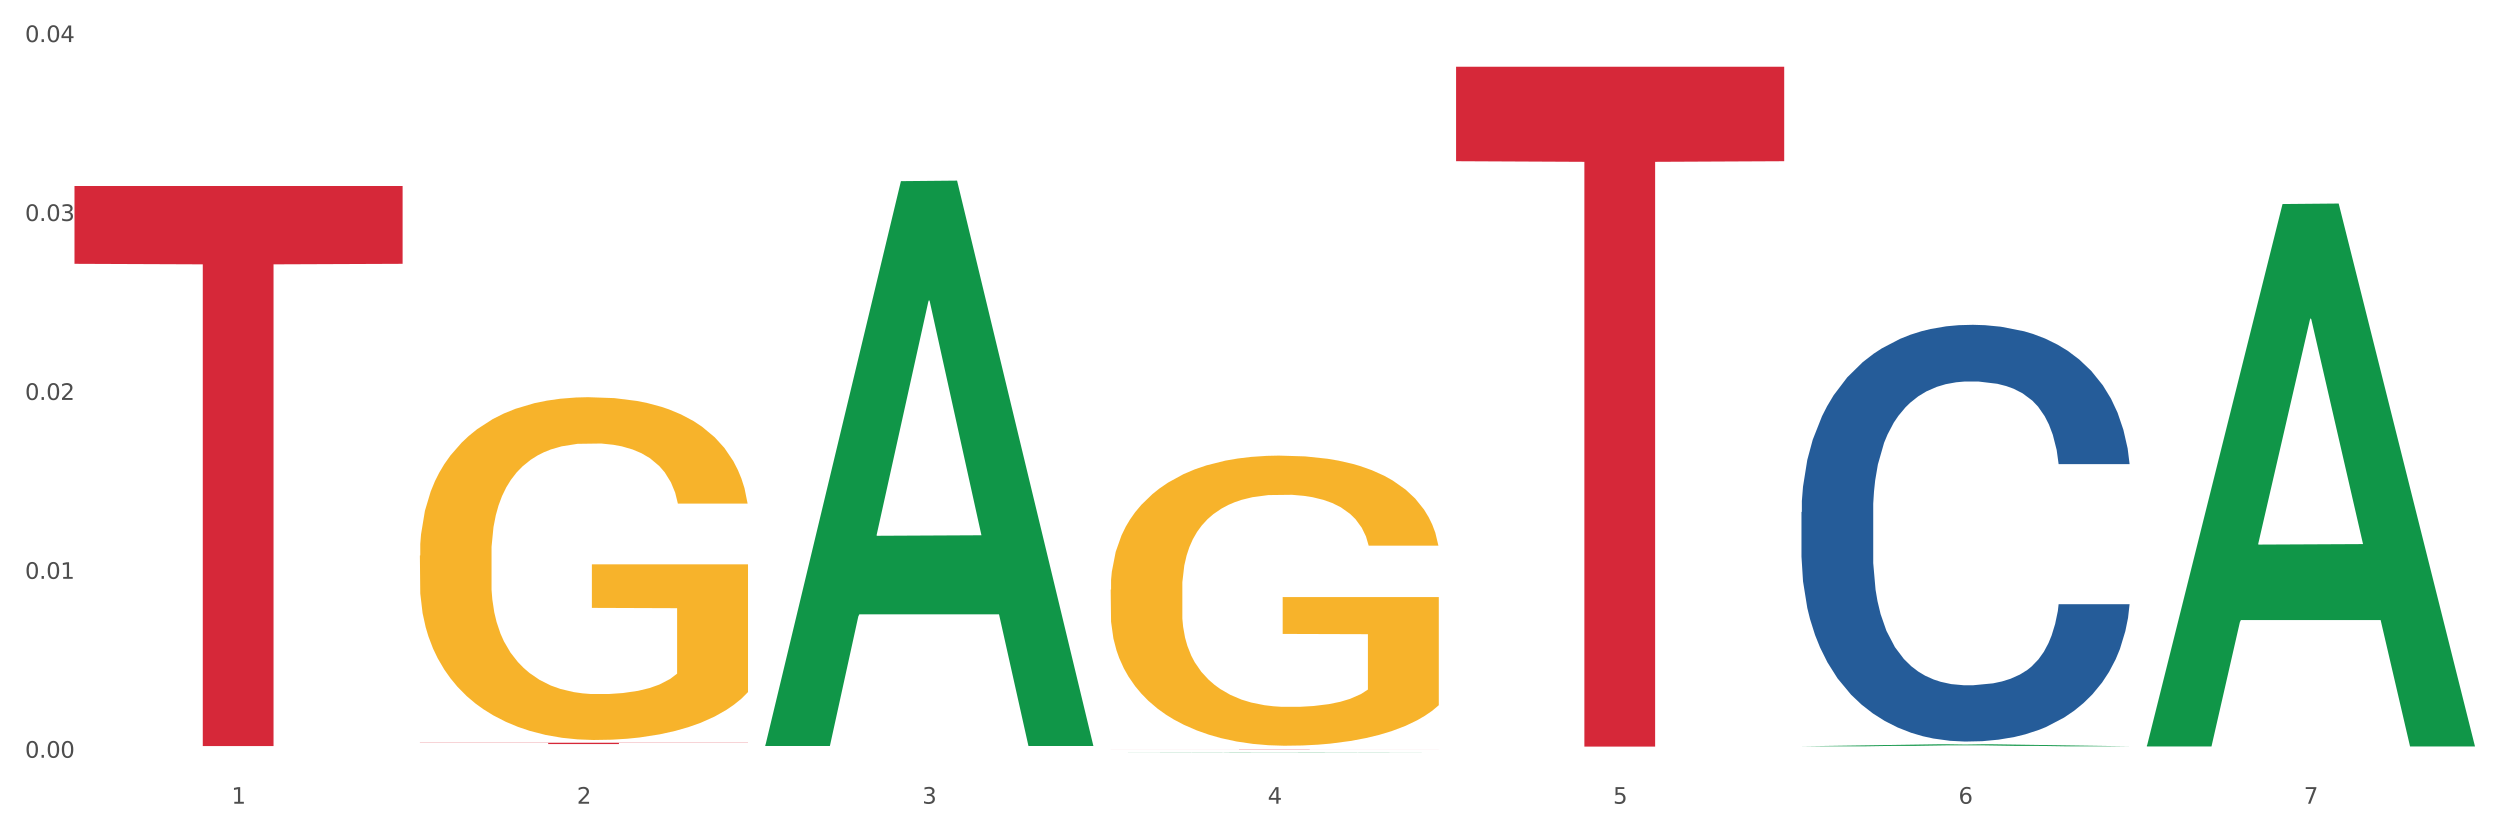
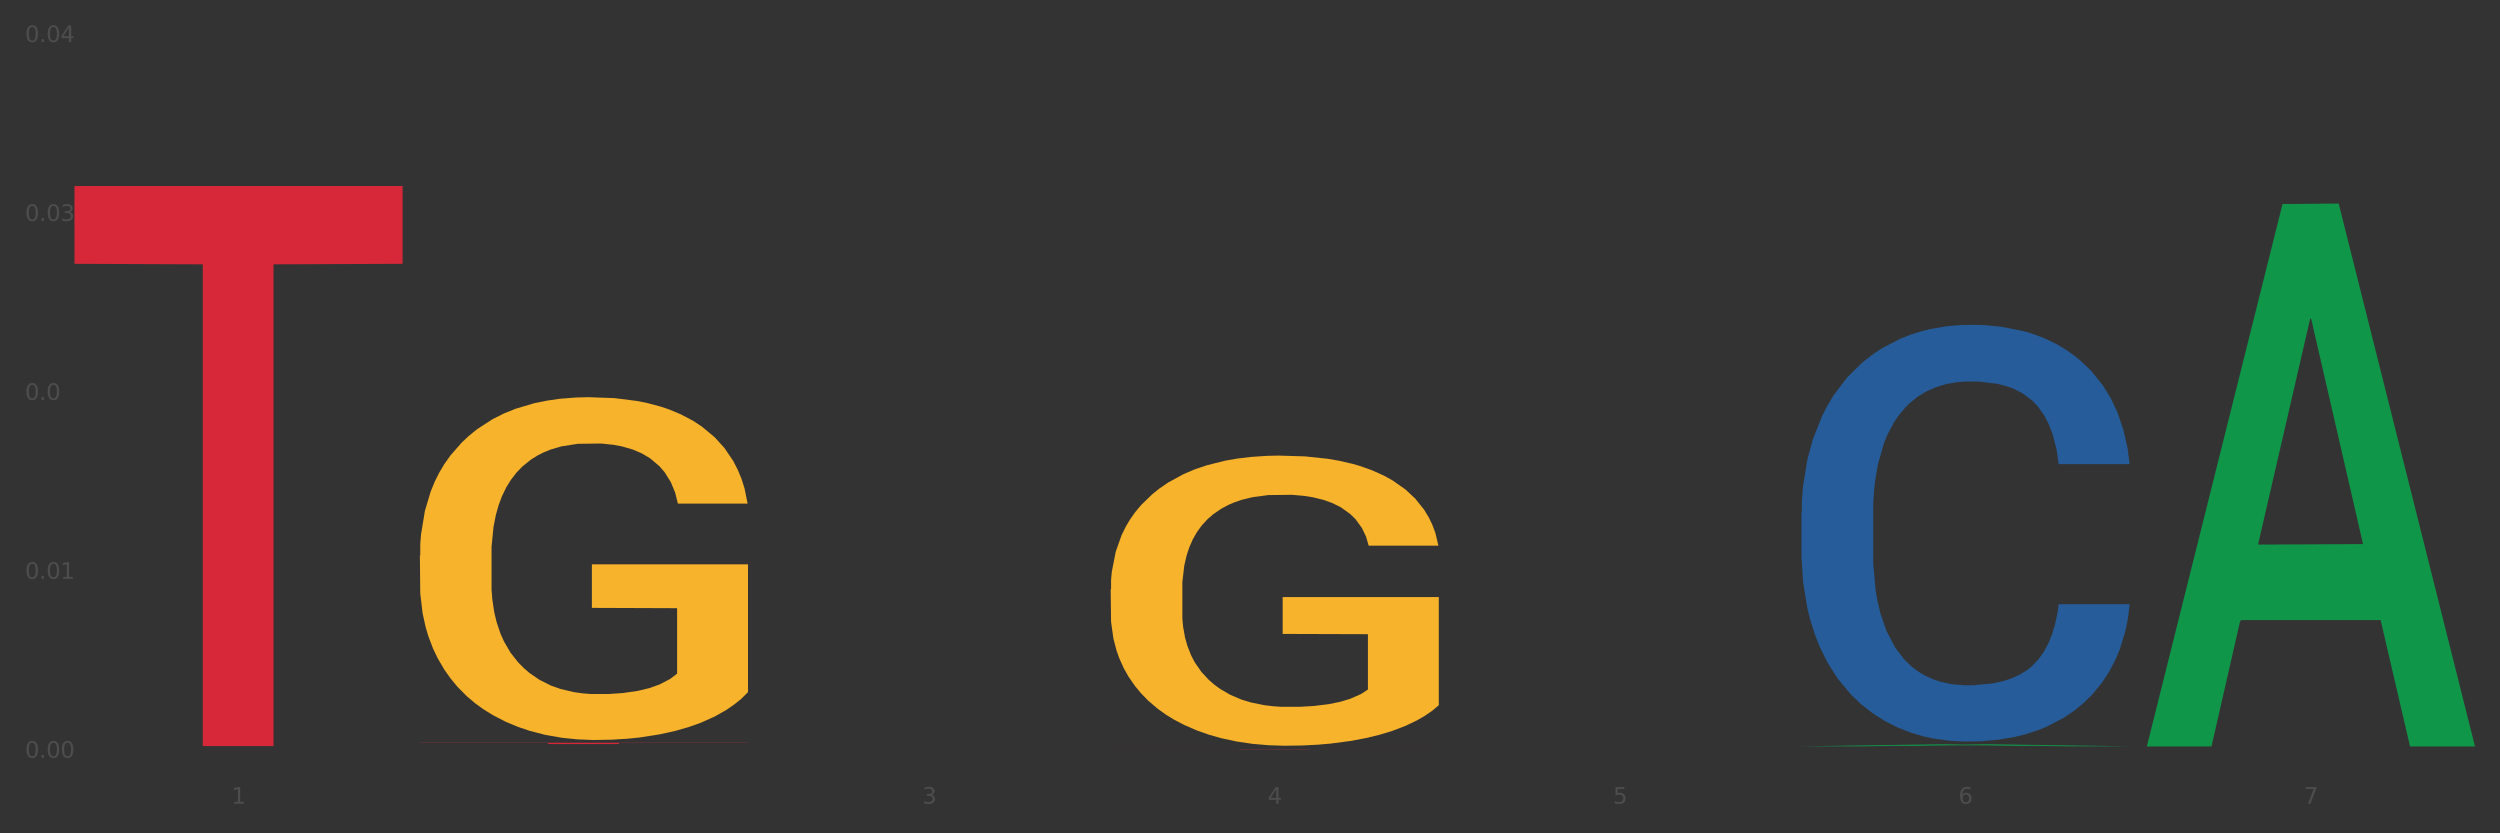
<svg xmlns="http://www.w3.org/2000/svg" xmlns:xlink="http://www.w3.org/1999/xlink" width="1080pt" height="360pt" viewBox="0 0 1080 360" version="1.1">
  <rect x="0" y="0" width="1080" height="360" fill="#333333" stroke="none" />
  <defs>
    <style type="text/css">*{stroke-linejoin: round; stroke-linecap: butt}</style>
  </defs>
  <g id="figure_1">
    <g id="patch_1">
-       <path d="M 0 360  L 1080 360  L 1080 0  L 0 0  z " style="fill: #ffffff; stroke: #ffffff; stroke-linejoin: miter" />
-     </g>
+       </g>
    <g id="axes_1">
      <g id="matplotlib.axis_1">
        <g id="xtick_1">
          <g id="text_1">
            <g style="fill: #4d4d4d" transform="translate(99.997 347.204) scale(0.096 -0.096)">
              <defs>
                <path id="DejaVuSans-31" d="M 794 531  L 1825 531  L 1825 4091  L 703 3866  L 703 4441  L 1819 4666  L 2450 4666  L 2450 531  L 3481 531  L 3481 0  L 794 0  L 794 531  z " transform="scale(0.016)" />
              </defs>
              <use xlink:href="#DejaVuSans-31" />
            </g>
          </g>
        </g>
        <g id="xtick_2">
          <g id="text_2">
            <g style="fill: #4d4d4d" transform="translate(249.209 347.204) scale(0.096 -0.096)">
              <defs>
-                 <path id="DejaVuSans-32" d="M 1228 531  L 3431 531  L 3431 0  L 469 0  L 469 531  Q 828 903 1448 1529  Q 2069 2156 2228 2338  Q 2531 2678 2651 2914  Q 2772 3150 2772 3378  Q 2772 3750 2511 3984  Q 2250 4219 1831 4219  Q 1534 4219 1204 4116  Q 875 4013 500 3803  L 500 4441  Q 881 4594 1212 4672  Q 1544 4750 1819 4750  Q 2544 4750 2975 4387  Q 3406 4025 3406 3419  Q 3406 3131 3298 2873  Q 3191 2616 2906 2266  Q 2828 2175 2409 1742  Q 1991 1309 1228 531  z " transform="scale(0.016)" />
-               </defs>
+                 </defs>
              <use xlink:href="#DejaVuSans-32" />
            </g>
          </g>
        </g>
        <g id="xtick_3">
          <g id="text_3">
            <g style="fill: #4d4d4d" transform="translate(398.421 347.204) scale(0.096 -0.096)">
              <defs>
                <path id="DejaVuSans-33" d="M 2597 2516  Q 3050 2419 3304 2112  Q 3559 1806 3559 1356  Q 3559 666 3084 287  Q 2609 -91 1734 -91  Q 1441 -91 1130 -33  Q 819 25 488 141  L 488 750  Q 750 597 1062 519  Q 1375 441 1716 441  Q 2309 441 2620 675  Q 2931 909 2931 1356  Q 2931 1769 2642 2001  Q 2353 2234 1838 2234  L 1294 2234  L 1294 2753  L 1863 2753  Q 2328 2753 2575 2939  Q 2822 3125 2822 3475  Q 2822 3834 2567 4026  Q 2313 4219 1838 4219  Q 1578 4219 1281 4162  Q 984 4106 628 3988  L 628 4550  Q 988 4650 1302 4700  Q 1616 4750 1894 4750  Q 2613 4750 3031 4423  Q 3450 4097 3450 3541  Q 3450 3153 3228 2886  Q 3006 2619 2597 2516  z " transform="scale(0.016)" />
              </defs>
              <use xlink:href="#DejaVuSans-33" />
            </g>
          </g>
        </g>
        <g id="xtick_4">
          <g id="text_4">
            <g style="fill: #4d4d4d" transform="translate(547.634 347.204) scale(0.096 -0.096)">
              <defs>
                <path id="DejaVuSans-34" d="M 2419 4116  L 825 1625  L 2419 1625  L 2419 4116  z M 2253 4666  L 3047 4666  L 3047 1625  L 3713 1625  L 3713 1100  L 3047 1100  L 3047 0  L 2419 0  L 2419 1100  L 313 1100  L 313 1709  L 2253 4666  z " transform="scale(0.016)" />
              </defs>
              <use xlink:href="#DejaVuSans-34" />
            </g>
          </g>
        </g>
        <g id="xtick_5">
          <g id="text_5">
            <g style="fill: #4d4d4d" transform="translate(696.846 347.204) scale(0.096 -0.096)">
              <defs>
                <path id="DejaVuSans-35" d="M 691 4666  L 3169 4666  L 3169 4134  L 1269 4134  L 1269 2991  Q 1406 3038 1543 3061  Q 1681 3084 1819 3084  Q 2600 3084 3056 2656  Q 3513 2228 3513 1497  Q 3513 744 3044 326  Q 2575 -91 1722 -91  Q 1428 -91 1123 -41  Q 819 9 494 109  L 494 744  Q 775 591 1075 516  Q 1375 441 1709 441  Q 2250 441 2565 725  Q 2881 1009 2881 1497  Q 2881 1984 2565 2268  Q 2250 2553 1709 2553  Q 1456 2553 1204 2497  Q 953 2441 691 2322  L 691 4666  z " transform="scale(0.016)" />
              </defs>
              <use xlink:href="#DejaVuSans-35" />
            </g>
          </g>
        </g>
        <g id="xtick_6">
          <g id="text_6">
            <g style="fill: #4d4d4d" transform="translate(846.058 347.204) scale(0.096 -0.096)">
              <defs>
                <path id="DejaVuSans-36" d="M 2113 2584  Q 1688 2584 1439 2293  Q 1191 2003 1191 1497  Q 1191 994 1439 701  Q 1688 409 2113 409  Q 2538 409 2786 701  Q 3034 994 3034 1497  Q 3034 2003 2786 2293  Q 2538 2584 2113 2584  z M 3366 4563  L 3366 3988  Q 3128 4100 2886 4159  Q 2644 4219 2406 4219  Q 1781 4219 1451 3797  Q 1122 3375 1075 2522  Q 1259 2794 1537 2939  Q 1816 3084 2150 3084  Q 2853 3084 3261 2657  Q 3669 2231 3669 1497  Q 3669 778 3244 343  Q 2819 -91 2113 -91  Q 1303 -91 875 529  Q 447 1150 447 2328  Q 447 3434 972 4092  Q 1497 4750 2381 4750  Q 2619 4750 2861 4703  Q 3103 4656 3366 4563  z " transform="scale(0.016)" />
              </defs>
              <use xlink:href="#DejaVuSans-36" />
            </g>
          </g>
        </g>
        <g id="xtick_7">
          <g id="text_7">
            <g style="fill: #4d4d4d" transform="translate(995.27 347.204) scale(0.096 -0.096)">
              <defs>
                <path id="DejaVuSans-37" d="M 525 4666  L 3525 4666  L 3525 4397  L 1831 0  L 1172 0  L 2766 4134  L 525 4134  L 525 4666  z " transform="scale(0.016)" />
              </defs>
              <use xlink:href="#DejaVuSans-37" />
            </g>
          </g>
        </g>
        <g id="xtick_8" />
        <g id="xtick_9" />
        <g id="xtick_10" />
        <g id="xtick_11" />
        <g id="xtick_12" />
        <g id="xtick_13" />
      </g>
      <g id="matplotlib.axis_2">
        <g id="ytick_1">
          <g id="text_8">
            <g style="fill: #4d4d4d" transform="translate(10.8 327.347) scale(0.096 -0.096)">
              <defs>
                <path id="DejaVuSans-30" d="M 2034 4250  Q 1547 4250 1301 3770  Q 1056 3291 1056 2328  Q 1056 1369 1301 889  Q 1547 409 2034 409  Q 2525 409 2770 889  Q 3016 1369 3016 2328  Q 3016 3291 2770 3770  Q 2525 4250 2034 4250  z M 2034 4750  Q 2819 4750 3233 4129  Q 3647 3509 3647 2328  Q 3647 1150 3233 529  Q 2819 -91 2034 -91  Q 1250 -91 836 529  Q 422 1150 422 2328  Q 422 3509 836 4129  Q 1250 4750 2034 4750  z " transform="scale(0.016)" />
                <path id="DejaVuSans-2e" d="M 684 794  L 1344 794  L 1344 0  L 684 0  L 684 794  z " transform="scale(0.016)" />
              </defs>
              <use xlink:href="#DejaVuSans-30" />
              <use xlink:href="#DejaVuSans-2e" transform="translate(63.623 0)" />
              <use xlink:href="#DejaVuSans-30" transform="translate(95.41 0)" />
              <use xlink:href="#DejaVuSans-30" transform="translate(159.033 0)" />
            </g>
          </g>
        </g>
        <g id="ytick_2">
          <g id="text_9">
            <g style="fill: #4d4d4d" transform="translate(10.8 250.053) scale(0.096 -0.096)">
              <use xlink:href="#DejaVuSans-30" />
              <use xlink:href="#DejaVuSans-2e" transform="translate(63.623 0)" />
              <use xlink:href="#DejaVuSans-30" transform="translate(95.41 0)" />
              <use xlink:href="#DejaVuSans-31" transform="translate(159.033 0)" />
            </g>
          </g>
        </g>
        <g id="ytick_3">
          <g id="text_10">
            <g style="fill: #4d4d4d" transform="translate(10.8 172.759) scale(0.096 -0.096)">
              <use xlink:href="#DejaVuSans-30" />
              <use xlink:href="#DejaVuSans-2e" transform="translate(63.623 0)" />
              <use xlink:href="#DejaVuSans-30" transform="translate(95.41 0)" />
              <use xlink:href="#DejaVuSans-32" transform="translate(159.033 0)" />
            </g>
          </g>
        </g>
        <g id="ytick_4">
          <g id="text_11">
            <g style="fill: #4d4d4d" transform="translate(10.8 95.465) scale(0.096 -0.096)">
              <use xlink:href="#DejaVuSans-30" />
              <use xlink:href="#DejaVuSans-2e" transform="translate(63.623 0)" />
              <use xlink:href="#DejaVuSans-30" transform="translate(95.41 0)" />
              <use xlink:href="#DejaVuSans-33" transform="translate(159.033 0)" />
            </g>
          </g>
        </g>
        <g id="ytick_5">
          <g id="text_12">
            <g style="fill: #4d4d4d" transform="translate(10.8 18.171) scale(0.096 -0.096)">
              <use xlink:href="#DejaVuSans-30" />
              <use xlink:href="#DejaVuSans-2e" transform="translate(63.623 0)" />
              <use xlink:href="#DejaVuSans-30" transform="translate(95.41 0)" />
              <use xlink:href="#DejaVuSans-34" transform="translate(159.033 0)" />
            </g>
          </g>
        </g>
        <g id="ytick_6" />
        <g id="ytick_7" />
        <g id="ytick_8" />
        <g id="ytick_9" />
      </g>
      <g id="PolyCollection_1">
-         <path d="M 330.599 321.823  L 330.746 321.594  L 389.2 78.256  L 413.458 78.026  L 472.351 322.282  L 444.293 322.282  L 431.579 265.403  L 371.225 265.403  L 370.787 266.321  L 358.511 322.282  L 330.599 322.282  L 330.599 321.823  L 378.824 231.46  L 423.98 231.231  L 401.621 130.088  L 401.329 129.63  L 401.037 130.318  L 378.678 231.231  L 378.824 231.46  L 330.599 321.823  z " clip-path="url(#p1573c9b60d)" style="fill: #109648" />
        <path d="M 778.236 221.211  L 778.404 221.047  L 778.404 216.443  L 778.906 210.195  L 780.749 198.685  L 783.095 189.971  L 787.117 179.777  L 789.295 175.502  L 792.143 170.734  L 798.008 163.006  L 804.71 156.429  L 809.401 152.812  L 812.92 150.51  L 820.795 146.399  L 825.319 144.591  L 830.011 143.111  L 834.032 142.124  L 840.734 140.973  L 846.096 140.48  L 852.296 140.316  L 857.49 140.48  L 864.359 141.138  L 874.413 143.111  L 878.267 144.262  L 883.461 146.235  L 888.823 148.866  L 893.179 151.496  L 898.206 155.278  L 903.4 160.211  L 908.426 166.459  L 911.945 172.213  L 914.794 178.297  L 917.307 185.696  L 919.15 193.753  L 919.988 200.494  L 889.325 200.494  L 888.487 194.41  L 886.812 187.833  L 885.136 183.394  L 883.293 179.777  L 880.445 175.666  L 877.931 173.035  L 873.743 169.911  L 869.889 167.938  L 866.705 166.787  L 862.851 165.801  L 854.641 164.814  L 848.777 164.814  L 845.091 165.143  L 840.567 165.965  L 836.713 167.116  L 832.189 169.089  L 828.67 171.227  L 825.152 174.022  L 823.141 175.995  L 820.125 179.612  L 818.114 182.572  L 815.433 187.669  L 813.925 191.286  L 811.245 200.658  L 810.072 207.564  L 809.569 212.332  L 809.234 217.594  L 809.234 243.243  L 810.239 254.753  L 811.077 259.686  L 812.417 265.276  L 814.931 272.511  L 818.617 279.581  L 822.471 284.678  L 825.654 287.802  L 828.67 290.104  L 831.686 291.912  L 835.372 293.556  L 838.388 294.543  L 842.912 295.53  L 848.274 296.023  L 852.463 296.023  L 861.008 295.201  L 864.862 294.379  L 868.548 293.228  L 872.57 291.419  L 875.753 289.446  L 877.596 287.966  L 880.612 284.842  L 882.958 281.554  L 884.969 277.772  L 886.309 274.484  L 887.817 269.551  L 888.99 263.961  L 889.325 261.001  L 919.988 261.001  L 919.318 266.92  L 918.145 272.675  L 915.799 280.403  L 913.956 284.842  L 911.107 290.268  L 908.091 294.872  L 903.902 299.969  L 900.049 303.751  L 896.027 307.039  L 891.671 309.999  L 883.796 314.109  L 880.947 315.26  L 874.915 317.233  L 870.224 318.384  L 863.354 319.535  L 856.317 320.193  L 848.944 320.357  L 842.41 320.028  L 835.205 319.042  L 830.681 318.055  L 825.654 316.575  L 819.79 314.274  L 814.26 311.478  L 809.066 308.19  L 804.207 304.408  L 799.683 300.133  L 793.819 293.063  L 789.462 286.158  L 786.279 279.745  L 784.101 274.319  L 781.922 267.413  L 780.749 262.645  L 778.906 251.136  L 778.236 240.448  L 778.236 221.211  z " clip-path="url(#p1573c9b60d)" style="fill: #255c99" />
        <path d="M 32.175 80.343  L 173.927 80.343  L 173.927 113.969  L 118.167 114.196  L 118.167 322.312  L 87.599 322.312  L 87.599 114.196  L 32.175 113.969  L 32.175 80.57  L 32.175 80.343  z " clip-path="url(#p1573c9b60d)" style="fill: #d62839" />
        <path d="M 181.387 320.857  L 323.139 320.857  L 323.139 320.936  L 267.379 320.937  L 267.379 321.426  L 236.811 321.426  L 236.811 320.937  L 181.387 320.936  L 181.387 320.858  L 181.387 320.857  z " clip-path="url(#p1573c9b60d)" style="fill: #d62839" />
        <path d="M 479.812 323.7  L 621.563 323.7  L 621.563 323.713  L 565.803 323.713  L 565.803 323.795  L 535.236 323.795  L 535.236 323.713  L 479.812 323.713  L 479.812 323.7  L 479.812 323.7  z " clip-path="url(#p1573c9b60d)" style="fill: #d62839" />
-         <path d="M 629.024 28.828  L 770.776 28.828  L 770.776 69.641  L 715.015 69.917  L 715.015 322.52  L 684.448 322.52  L 684.448 69.917  L 629.024 69.641  L 629.024 29.103  L 629.024 28.828  z " clip-path="url(#p1573c9b60d)" style="fill: #d62839" />
        <path d="M 479.812 254.738  L 479.979 254.624  L 479.979 250.503  L 480.314 246.954  L 481.987 238.369  L 484.498 231.272  L 486.339 227.494  L 488.18 224.404  L 490.355 221.313  L 493.033 218.108  L 497.886 213.415  L 500.899 211.011  L 504.581 208.492  L 511.275 204.829  L 516.128 202.769  L 521.149 201.052  L 529.349 198.992  L 534.705 198.076  L 540.395 197.389  L 547.257 196.931  L 552.445 196.817  L 563.825 197.16  L 573.532 198.19  L 578.218 198.992  L 584.243 200.365  L 587.422 201.281  L 592.61 203.112  L 597.966 205.516  L 601.648 207.577  L 607.171 211.469  L 611.355 215.361  L 615.204 220.168  L 617.212 223.488  L 618.718 226.579  L 620.057 230.127  L 621.396 235.736  L 591.272 235.736  L 590.1 231.73  L 588.259 227.952  L 585.581 224.289  L 583.238 222  L 579.222 219.138  L 575.54 217.307  L 571.691 215.933  L 567.005 214.788  L 563.323 214.216  L 558.135 213.758  L 547.926 213.873  L 541.064 214.788  L 536.378 215.933  L 533.366 216.963  L 530.688 218.108  L 527.676 219.71  L 524.161 222.114  L 521.651 224.289  L 519.141 227.037  L 517.132 229.784  L 515.291 232.989  L 513.785 236.423  L 512.614 239.972  L 511.61 244.321  L 510.773 251.533  L 510.773 267.215  L 511.108 270.764  L 511.944 275.457  L 512.948 279.006  L 514.622 283.241  L 516.128 286.103  L 518.973 290.224  L 522.153 293.658  L 524.663 295.833  L 527.174 297.664  L 531.525 300.183  L 536.378 302.243  L 540.562 303.502  L 546.253 304.647  L 550.102 305.105  L 553.449 305.334  L 561.649 305.334  L 567.507 304.99  L 574.034 304.189  L 579.055 303.159  L 583.238 301.9  L 587.924 299.839  L 590.937 297.893  L 590.937 273.969  L 554.118 273.855  L 554.118 257.943  L 621.563 257.943  L 621.563 304.647  L 618.718 307.051  L 615.538 309.226  L 612.191 311.172  L 607.171 313.576  L 601.146 315.865  L 595.79 317.468  L 590.1 318.841  L 583.406 320.1  L 574.703 321.245  L 569.348 321.703  L 562.654 322.046  L 554.788 322.161  L 547.926 321.932  L 541.232 321.359  L 534.203 320.329  L 527.341 318.841  L 522.153 317.353  L 516.965 315.522  L 511.442 313.118  L 507.091 310.828  L 503.744 308.768  L 500.062 306.135  L 496.045 302.701  L 493.033 299.61  L 490.355 296.405  L 487.51 292.284  L 485.502 288.736  L 483.494 284.271  L 482.322 280.952  L 480.983 275.801  L 479.979 268.589  L 479.812 254.738  z " clip-path="url(#p1573c9b60d)" style="fill: #f7b32b" />
        <path d="M 181.387 240.018  L 181.555 239.882  L 181.555 235.013  L 181.889 230.821  L 183.563 220.677  L 186.073 212.292  L 187.914 207.829  L 189.755 204.177  L 191.931 200.525  L 194.608 196.739  L 199.462 191.193  L 202.474 188.353  L 206.156 185.378  L 212.85 181.05  L 217.704 178.615  L 222.724 176.587  L 230.925 174.152  L 236.28 173.07  L 241.971 172.259  L 248.832 171.718  L 254.02 171.583  L 265.401 171.988  L 275.107 173.206  L 279.793 174.152  L 285.818 175.775  L 288.998 176.857  L 294.186 179.021  L 299.541 181.861  L 303.223 184.296  L 308.746 188.894  L 312.93 193.493  L 316.779 199.173  L 318.788 203.095  L 320.294 206.747  L 321.633 210.94  L 322.971 217.567  L 292.847 217.567  L 291.676 212.833  L 289.835 208.37  L 287.157 204.042  L 284.814 201.337  L 280.797 197.956  L 277.116 195.792  L 273.266 194.169  L 268.58 192.816  L 264.899 192.14  L 259.71 191.599  L 249.502 191.734  L 242.64 192.816  L 237.954 194.169  L 234.942 195.386  L 232.264 196.739  L 229.251 198.632  L 225.737 201.472  L 223.227 204.042  L 220.716 207.288  L 218.708 210.534  L 216.867 214.321  L 215.361 218.378  L 214.189 222.571  L 213.185 227.71  L 212.348 236.231  L 212.348 254.759  L 212.683 258.952  L 213.52 264.497  L 214.524 268.69  L 216.198 273.694  L 217.704 277.075  L 220.549 281.944  L 223.729 286.002  L 226.239 288.571  L 228.749 290.735  L 233.101 293.711  L 237.954 296.145  L 242.138 297.633  L 247.828 298.985  L 251.677 299.526  L 255.024 299.797  L 263.225 299.797  L 269.082 299.391  L 275.609 298.444  L 280.63 297.227  L 284.814 295.739  L 289.5 293.305  L 292.512 291.006  L 292.512 262.739  L 255.694 262.604  L 255.694 243.804  L 323.139 243.804  L 323.139 298.985  L 320.294 301.825  L 317.114 304.395  L 313.767 306.694  L 308.746 309.534  L 302.721 312.239  L 297.366 314.133  L 291.676 315.756  L 284.981 317.244  L 276.279 318.596  L 270.923 319.137  L 264.229 319.543  L 256.363 319.678  L 249.502 319.408  L 242.807 318.731  L 235.778 317.514  L 228.917 315.756  L 223.729 313.998  L 218.541 311.834  L 213.018 308.993  L 208.666 306.289  L 205.319 303.854  L 201.637 300.743  L 197.621 296.686  L 194.608 293.034  L 191.931 289.247  L 189.086 284.379  L 187.077 280.186  L 185.069 274.911  L 183.898 270.989  L 182.559 264.903  L 181.555 256.382  L 181.387 240.018  z " clip-path="url(#p1573c9b60d)" style="fill: #f7b32b" />
-         <path d="M 479.812 325.095  L 479.958 325.095  L 538.412 324.974  L 562.671 324.974  L 621.563 325.096  L 593.505 325.096  L 580.791 325.067  L 520.437 325.067  L 519.999 325.068  L 507.724 325.096  L 479.812 325.096  L 479.812 325.095  L 528.036 325.051  L 573.192 325.05  L 550.834 325  L 550.541 325  L 550.249 325  L 527.89 325.05  L 528.036 325.051  L 479.812 325.095  z " clip-path="url(#p1573c9b60d)" style="fill: #109648" />
        <path d="M 927.448 322.033  L 927.595 321.813  L 986.049 88.145  L 1010.307 87.924  L 1069.2 322.474  L 1041.142 322.474  L 1028.428 267.856  L 968.074 267.856  L 967.636 268.737  L 955.36 322.474  L 927.448 322.474  L 927.448 322.033  L 975.673 235.261  L 1020.829 235.041  L 998.47 137.918  L 998.178 137.477  L 997.886 138.138  L 975.527 235.041  L 975.673 235.261  L 927.448 322.033  z " clip-path="url(#p1573c9b60d)" style="fill: #109648" />
        <path d="M 778.236 322.404  L 778.382 322.403  L 836.837 321.537  L 861.095 321.537  L 919.988 322.406  L 891.93 322.406  L 879.216 322.203  L 818.862 322.203  L 818.423 322.207  L 806.148 322.406  L 778.236 322.406  L 778.236 322.404  L 826.461 322.083  L 871.617 322.082  L 849.258 321.722  L 848.966 321.72  L 848.674 321.723  L 826.315 322.082  L 826.461 322.083  L 778.236 322.404  z " clip-path="url(#p1573c9b60d)" style="fill: #109648" />
      </g>
    </g>
  </g>
  <defs>
    <clipPath id="p1573c9b60d">
      <rect x="32.175" y="14.014" width="1037.025" height="325.895" />
    </clipPath>
  </defs>
</svg>